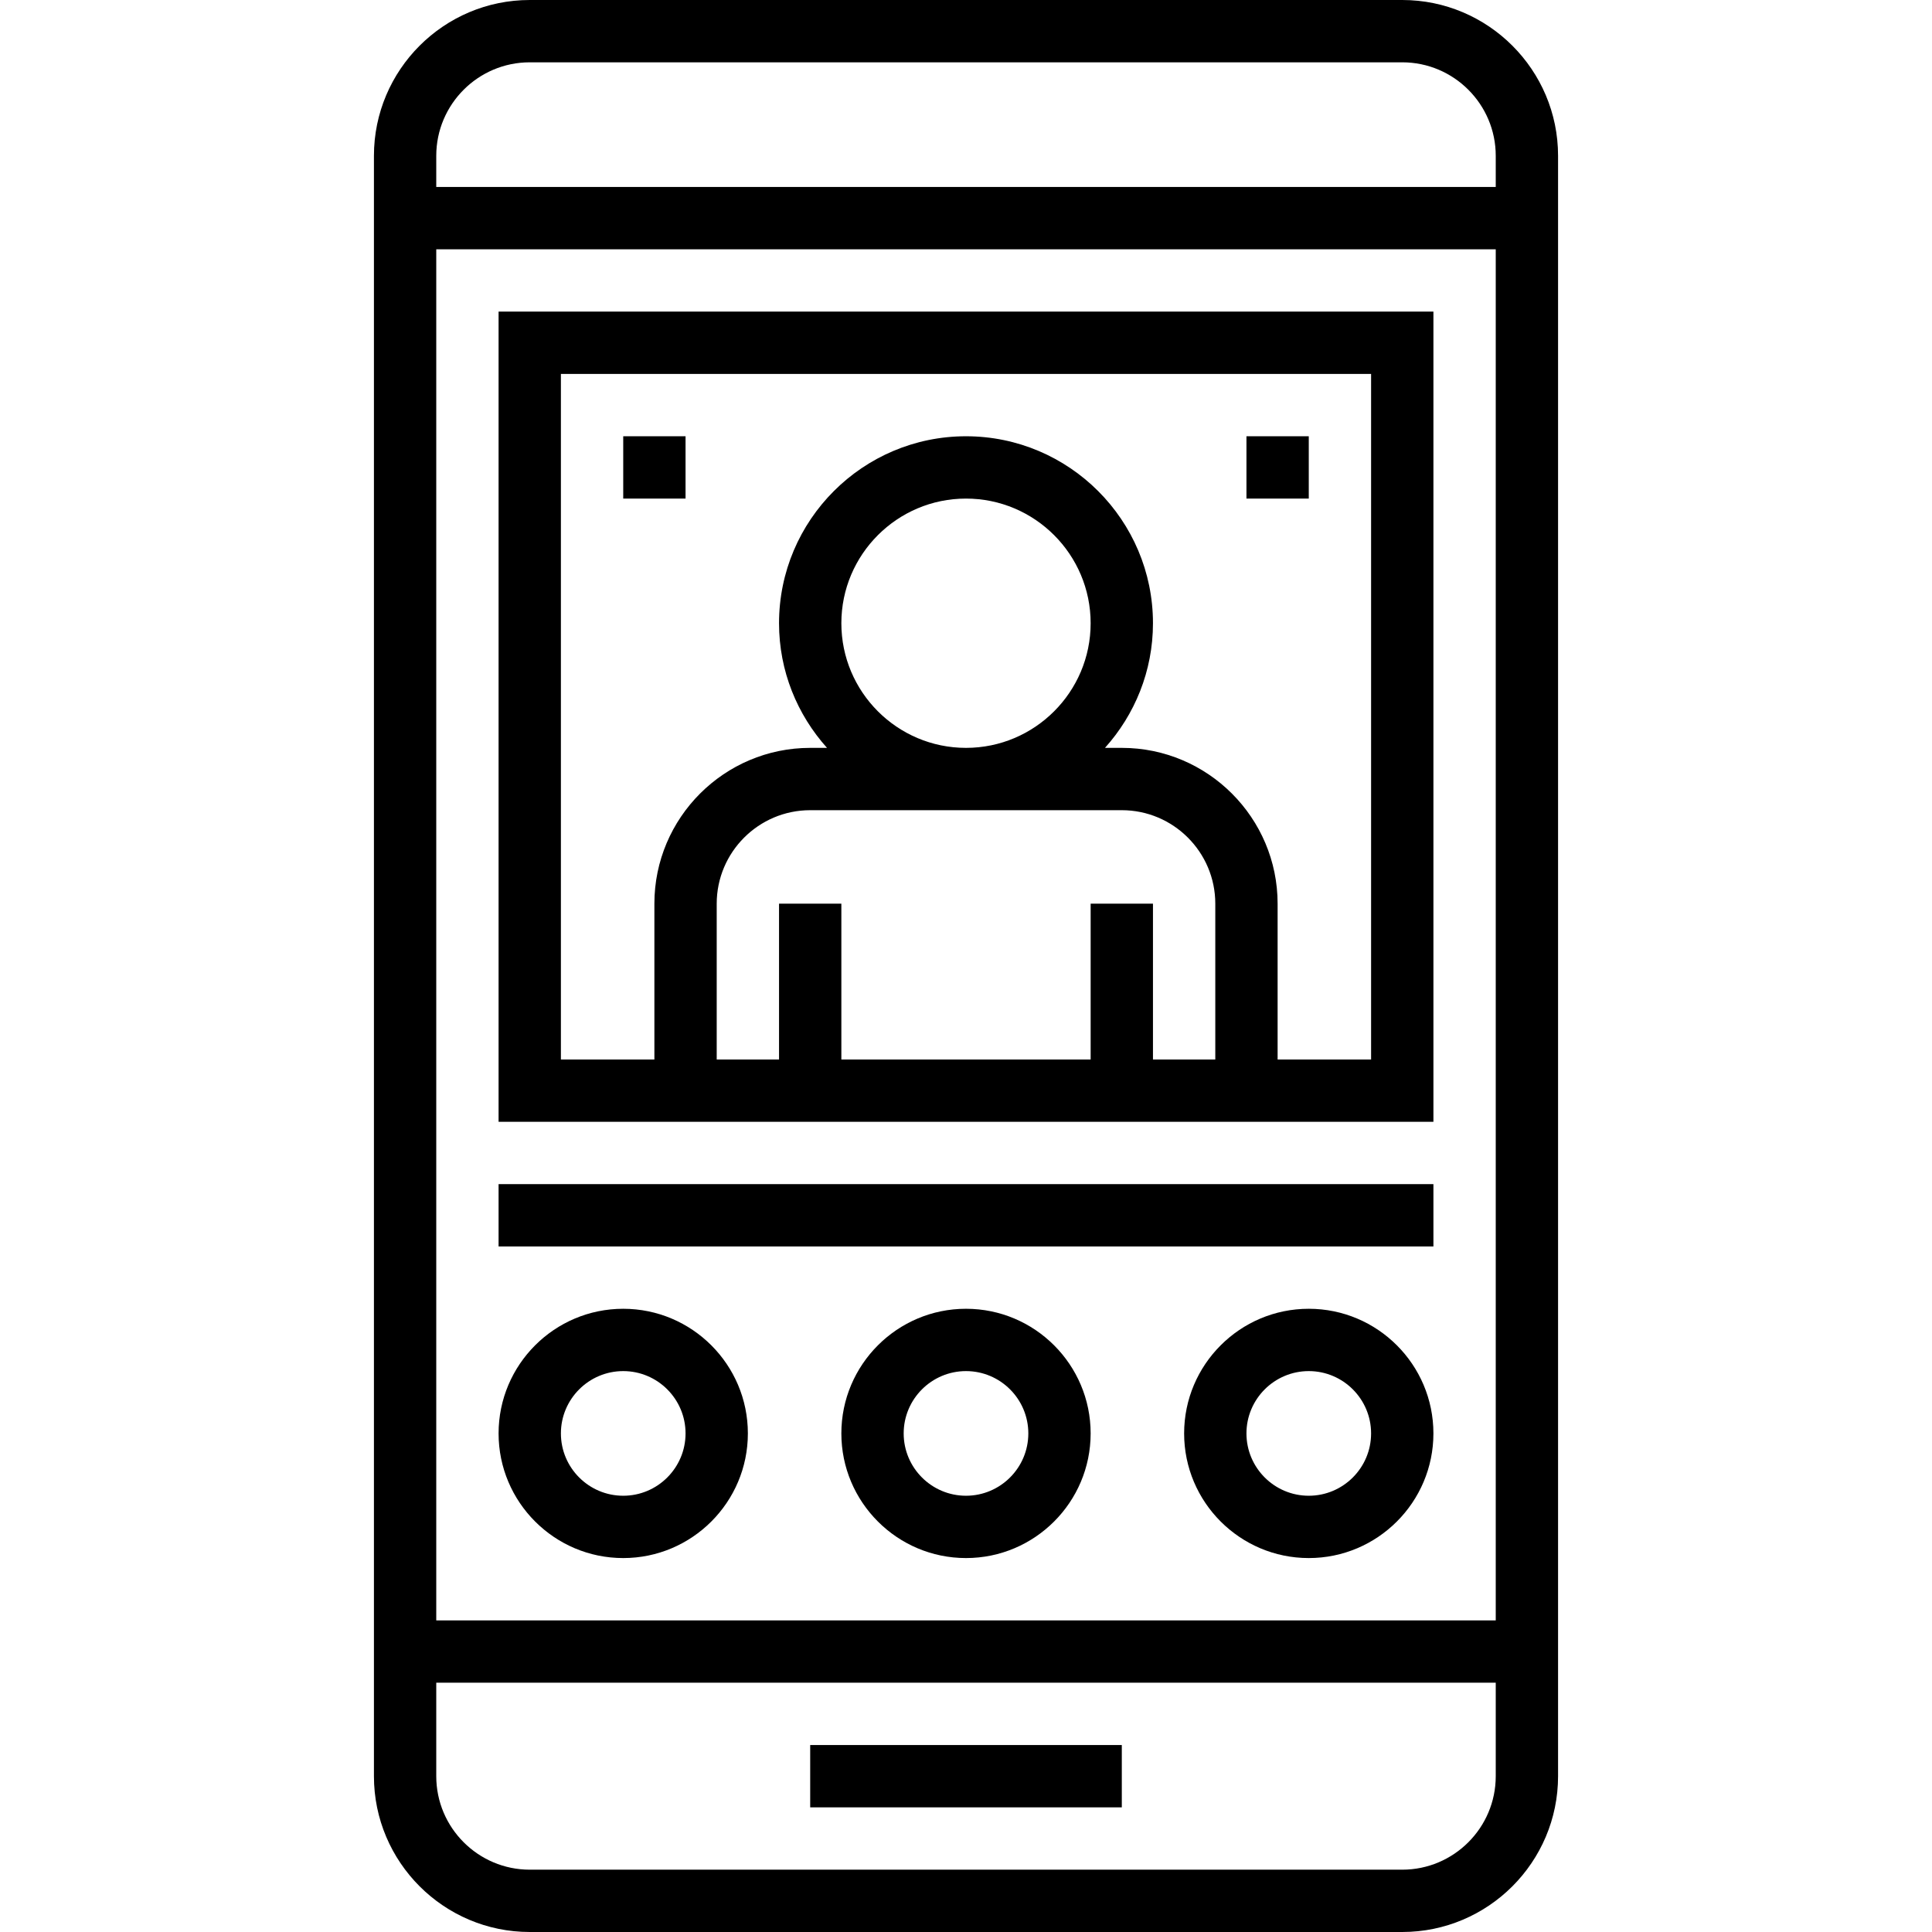
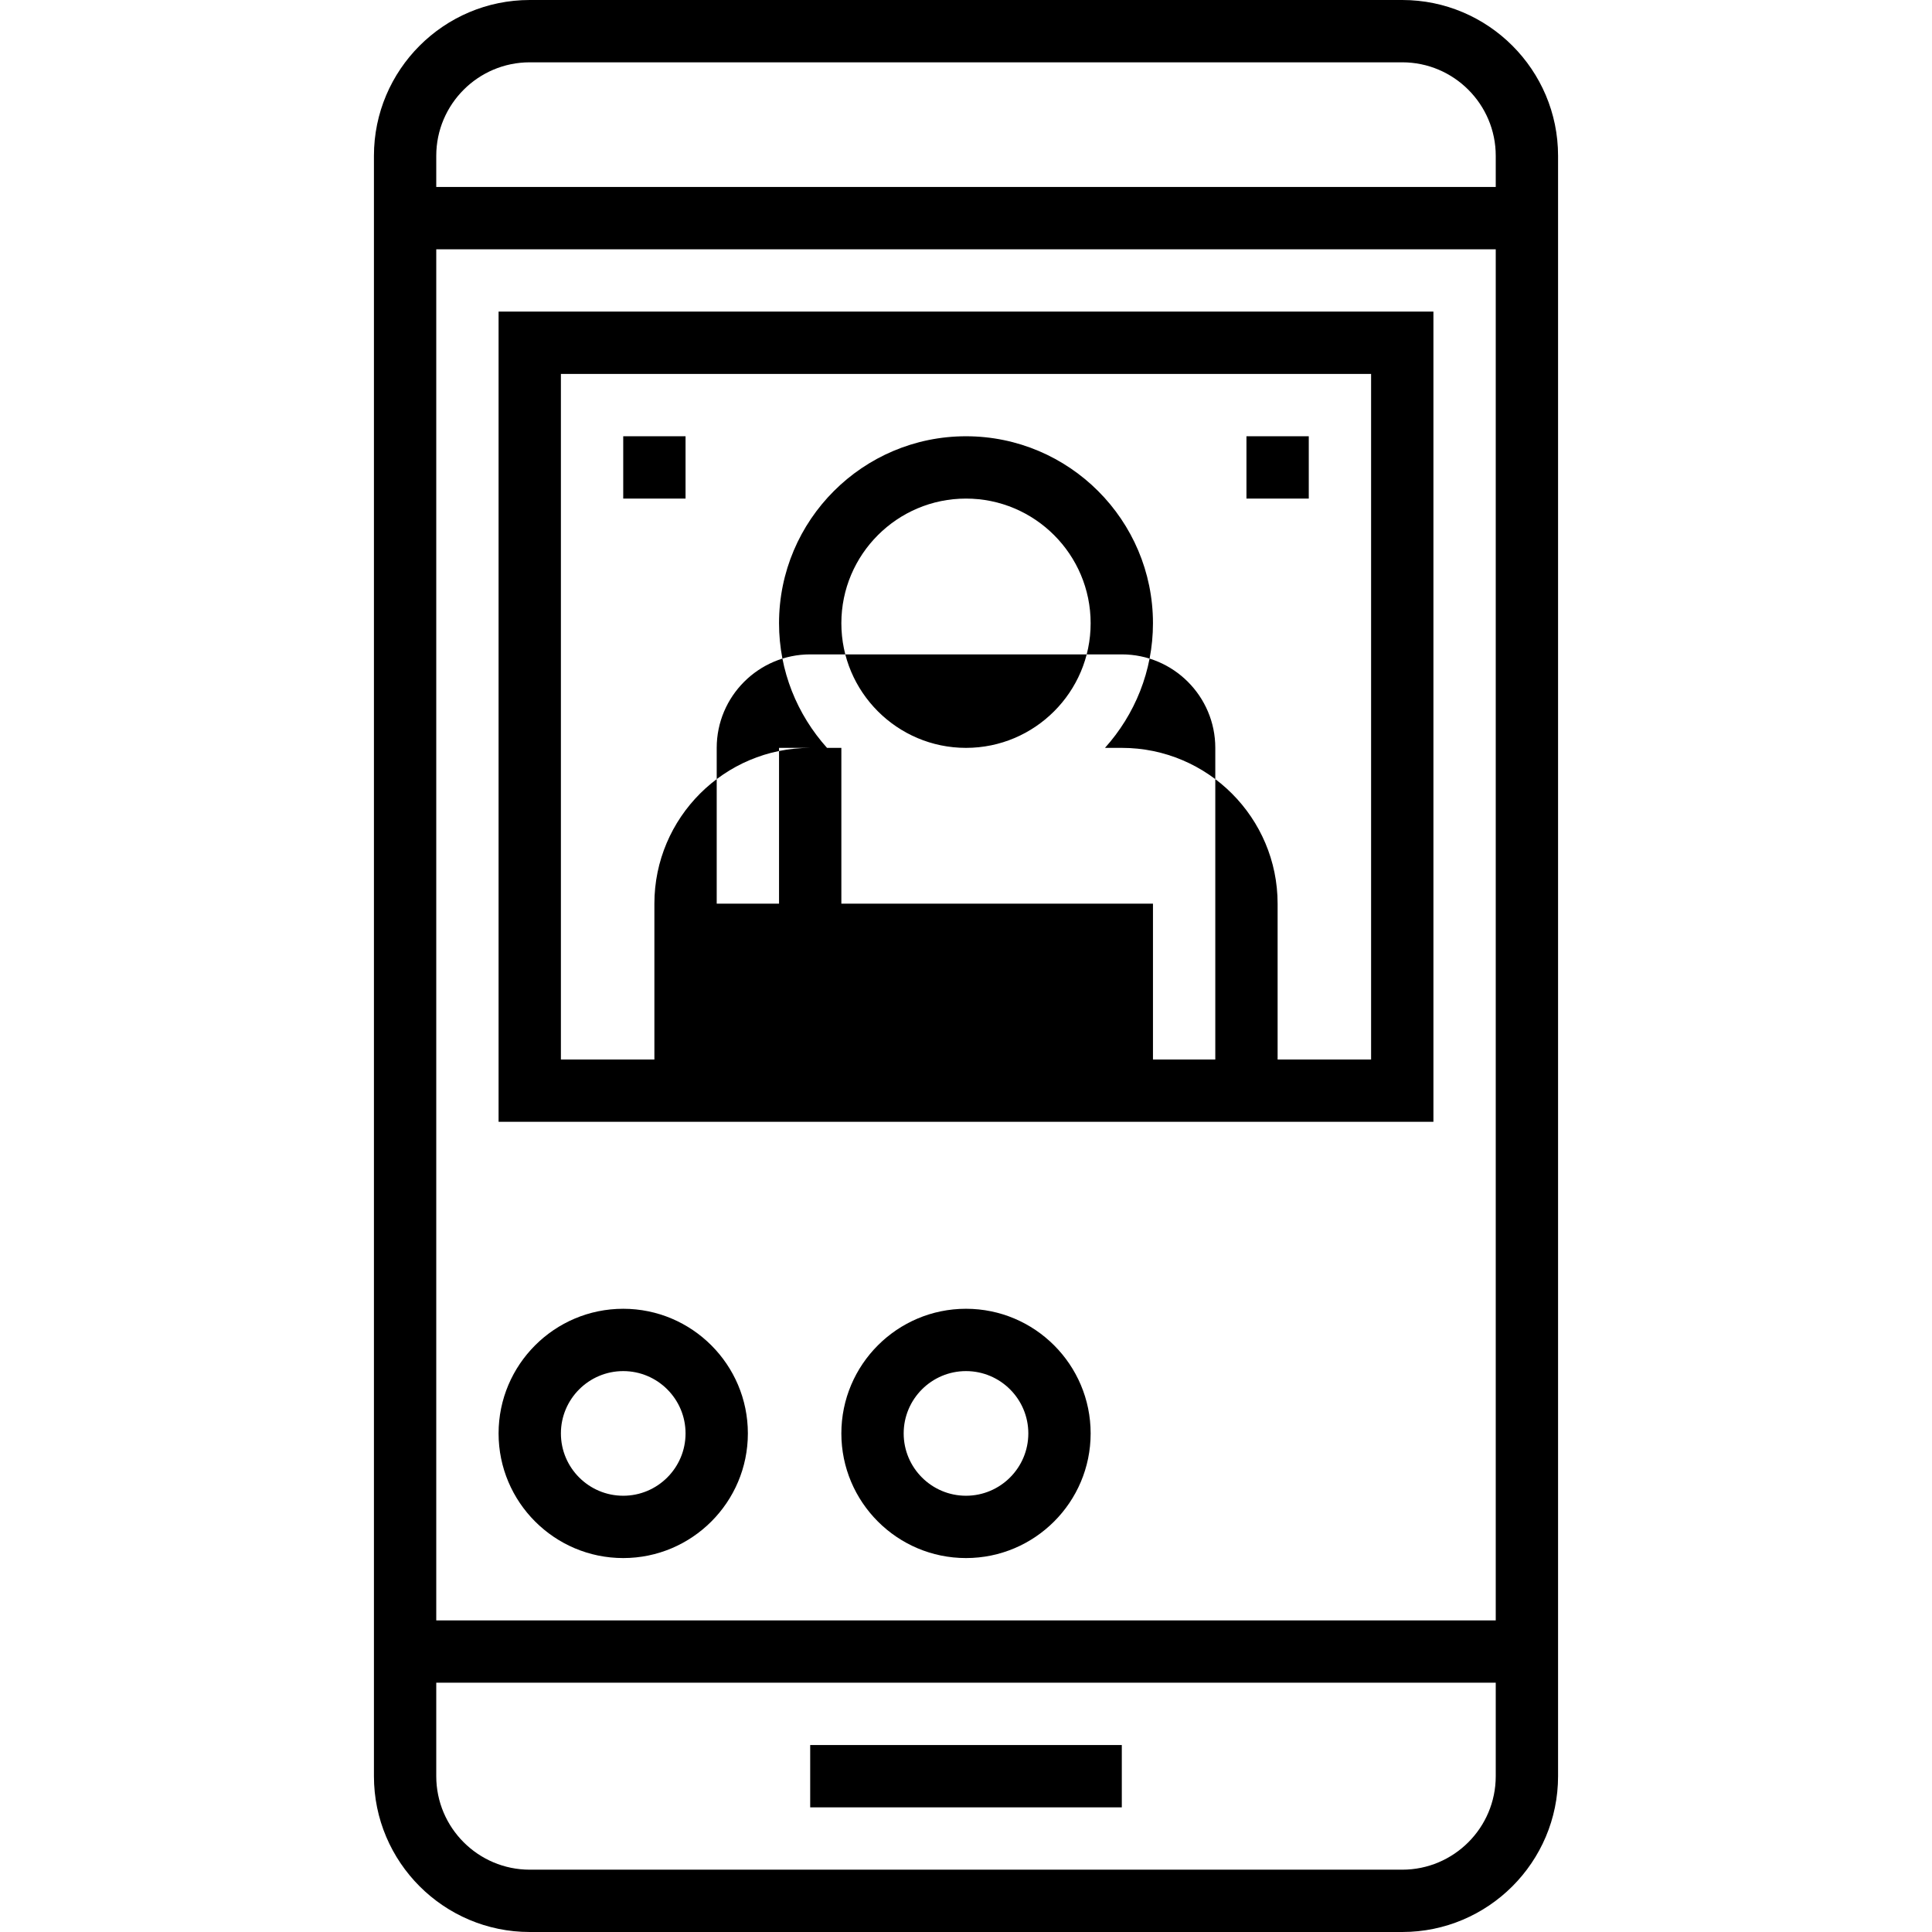
<svg xmlns="http://www.w3.org/2000/svg" version="1.1" id="Layer_1" x="0px" y="0px" viewBox="0 0 496 496" style="enable-background:new 0 0 496 496;" xml:space="preserve">
  <g>
    <g>
      <g>
        <path d="M360,0H136c-22.056,0-40,17.944-40,40v416c0,22.056,17.944,40,40,40h224c22.056,0,40-17.944,40-40V40     C400,17.944,382.056,0,360,0z M384,456c0,13.232-10.768,24-24,24H136c-13.232,0-24-10.768-24-24v-24h272V456z M384,416H112V64     h272V416z M384,48H112v-8c0-13.232,10.768-24,24-24h224c13.232,0,24,10.768,24,24V48z" />
        <rect x="208" y="448" width="80" height="16" />
-         <path d="M328,288h40V80H128v208h40H328z M312,272h-16v-40h-16v40h-64v-40h-16v40h-16v-40c0-13.232,10.768-24,24-24h80     c13.232,0,24,10.768,24,24V272z M216,160c0-17.648,14.352-32,32-32s32,14.352,32,32s-14.352,32-32,32S216,177.648,216,160z      M144,96h208v176h-24v-40c0-22.056-17.944-40-40-40h-4.32c7.632-8.504,12.32-19.696,12.32-32c0-26.472-21.528-48-48-48     s-48,21.528-48,48c0,12.304,4.688,23.496,12.32,32H208c-22.056,0-40,17.944-40,40v40h-24V96z" />
+         <path d="M328,288h40V80H128v208h40H328z M312,272h-16v-40h-16h-64v-40h-16v40h-16v-40c0-13.232,10.768-24,24-24h80     c13.232,0,24,10.768,24,24V272z M216,160c0-17.648,14.352-32,32-32s32,14.352,32,32s-14.352,32-32,32S216,177.648,216,160z      M144,96h208v176h-24v-40c0-22.056-17.944-40-40-40h-4.32c7.632-8.504,12.32-19.696,12.32-32c0-26.472-21.528-48-48-48     s-48,21.528-48,48c0,12.304,4.688,23.496,12.32,32H208c-22.056,0-40,17.944-40,40v40h-24V96z" />
        <path d="M160,400c17.648,0,32-14.352,32-32s-14.352-32-32-32s-32,14.352-32,32S142.352,400,160,400z M160,352     c8.824,0,16,7.176,16,16c0,8.824-7.176,16-16,16c-8.824,0-16-7.176-16-16C144,359.176,151.176,352,160,352z" />
        <path d="M248,336c-17.648,0-32,14.352-32,32s14.352,32,32,32s32-14.352,32-32S265.648,336,248,336z M248,384     c-8.824,0-16-7.176-16-16c0-8.824,7.176-16,16-16c8.824,0,16,7.176,16,16C264,376.824,256.824,384,248,384z" />
-         <path d="M336,336c-17.648,0-32,14.352-32,32s14.352,32,32,32s32-14.352,32-32S353.648,336,336,336z M336,384     c-8.824,0-16-7.176-16-16c0-8.824,7.176-16,16-16c8.824,0,16,7.176,16,16C352,376.824,344.824,384,336,384z" />
-         <rect x="128" y="304" width="240" height="16" />
        <rect x="320" y="112" width="16" height="16" />
        <rect x="160" y="112" width="16" height="16" />
      </g>
    </g>
  </g>
  <g>
</g>
  <g>
</g>
  <g>
</g>
  <g>
</g>
  <g>
</g>
  <g>
</g>
  <g>
</g>
  <g>
</g>
  <g>
</g>
  <g>
</g>
  <g>
</g>
  <g>
</g>
  <g>
</g>
  <g>
</g>
  <g>
</g>
</svg>